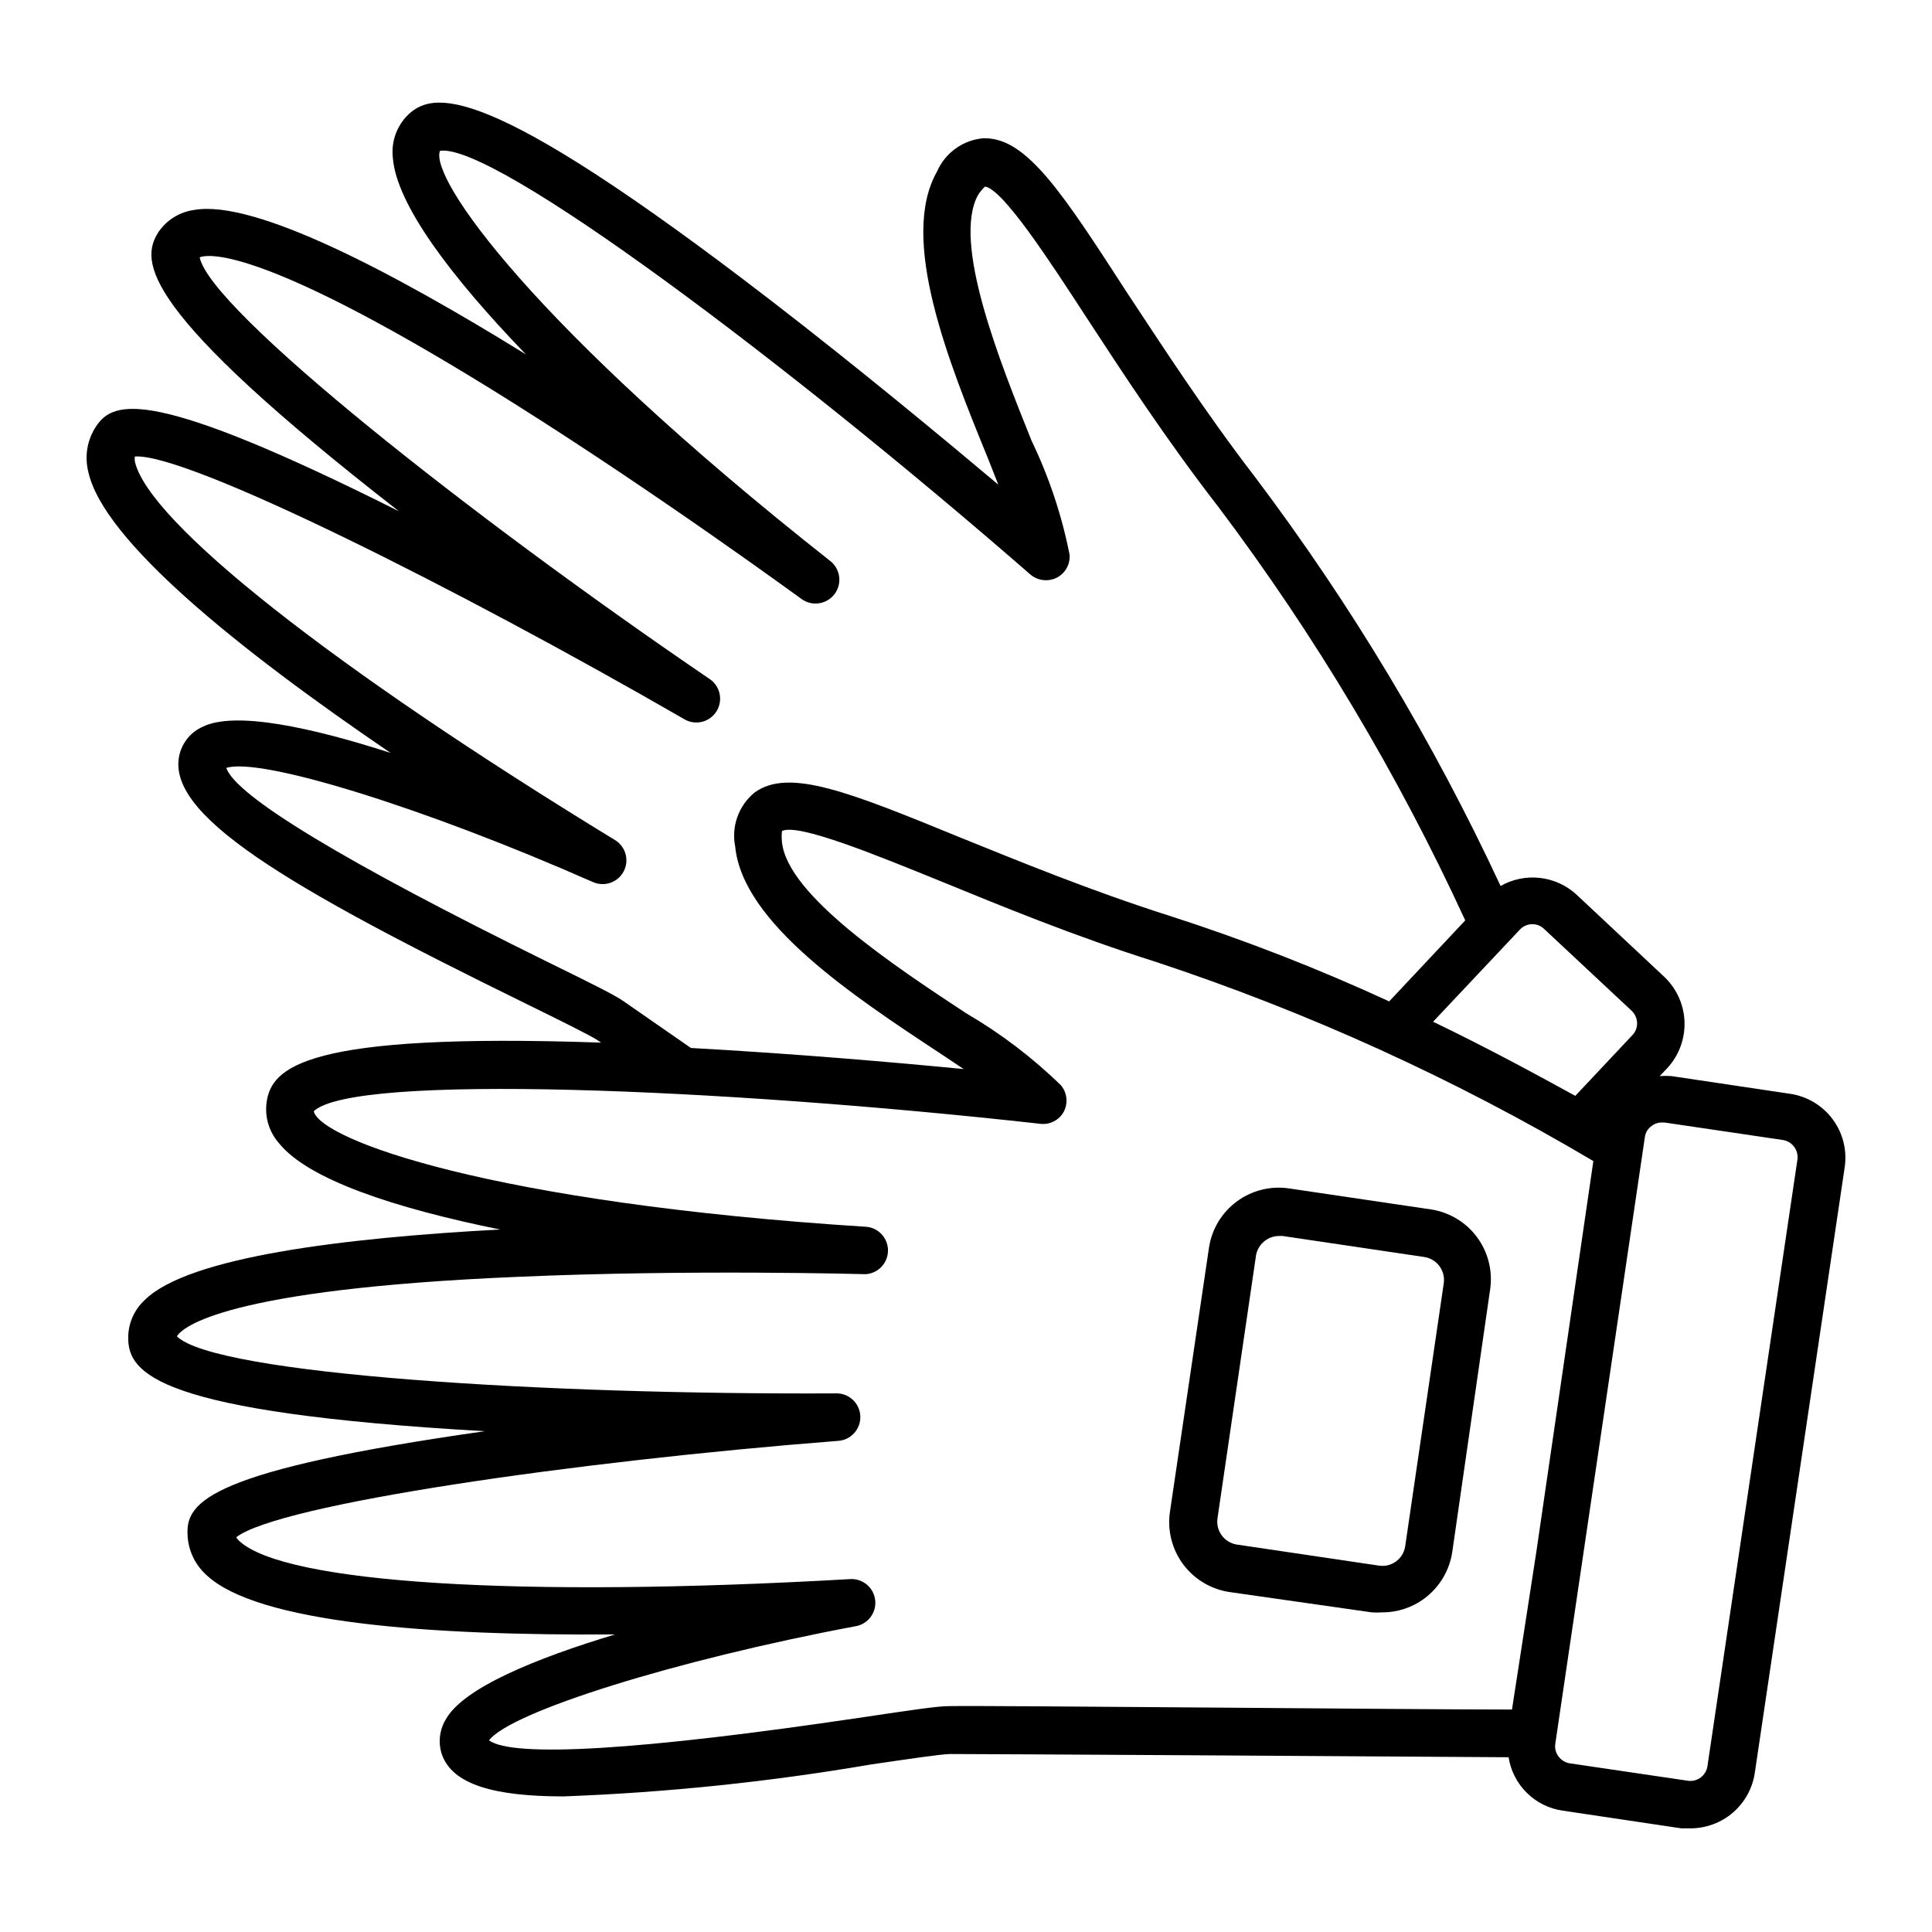
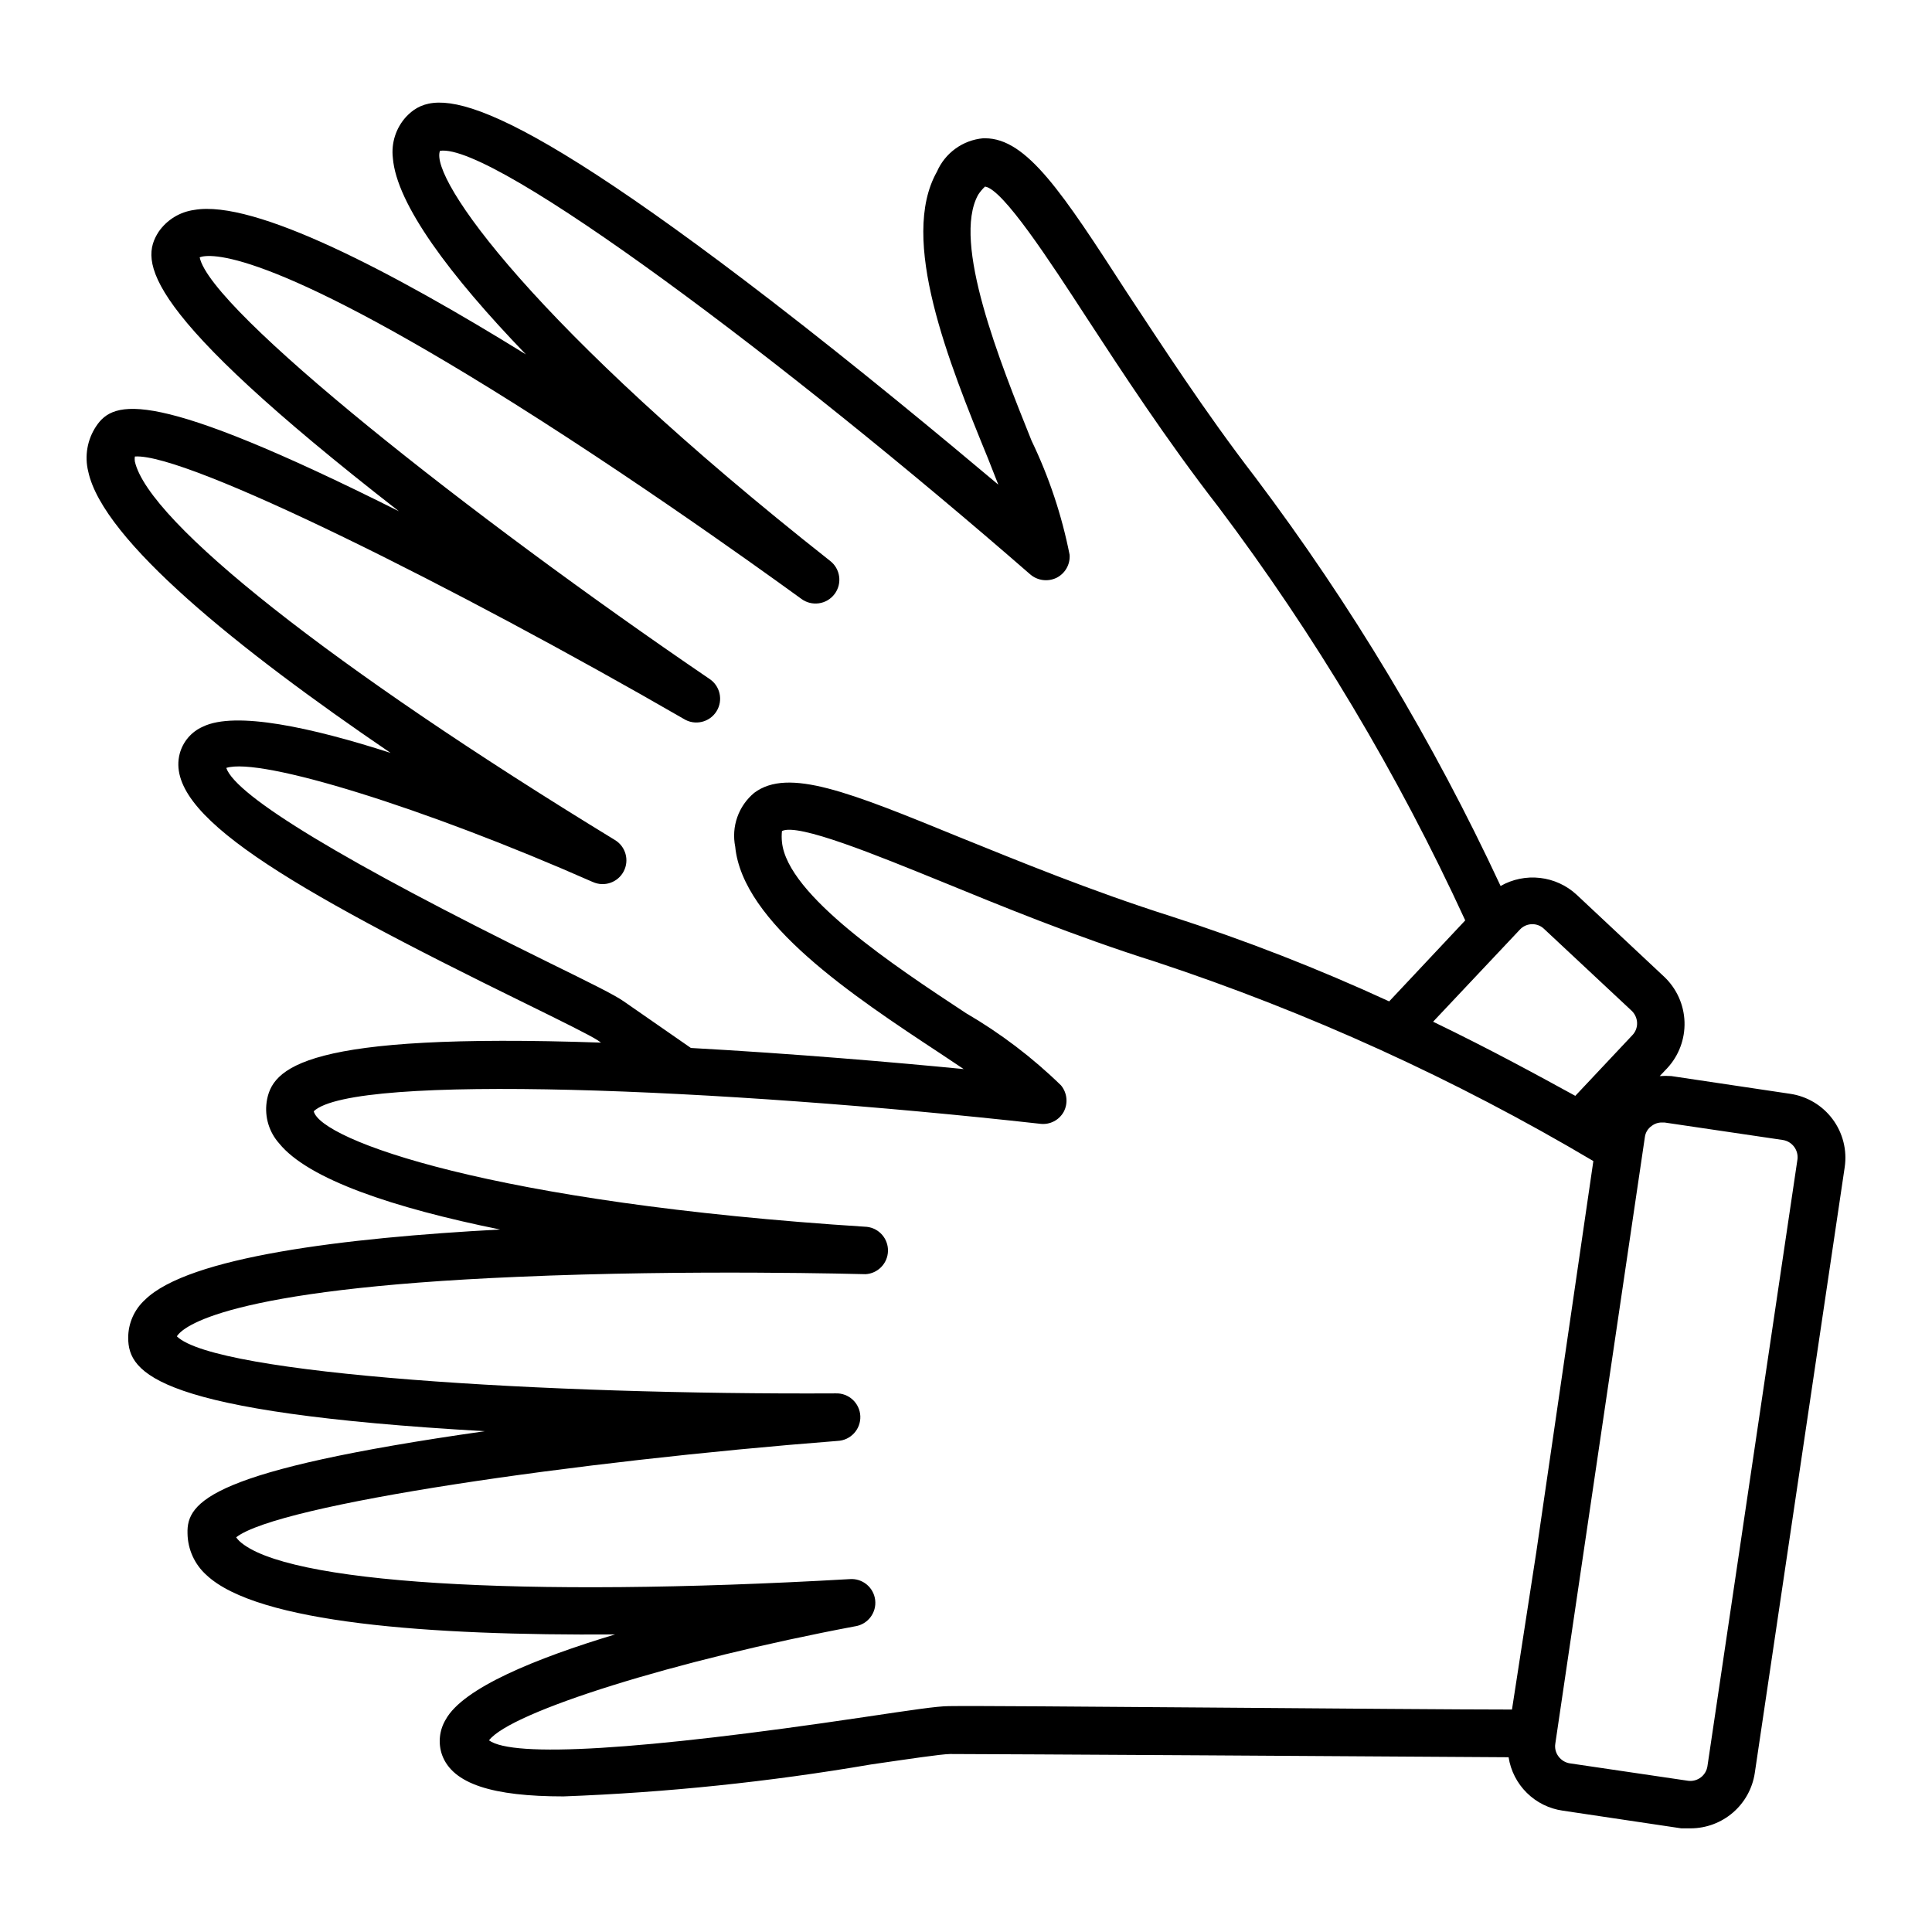
<svg xmlns="http://www.w3.org/2000/svg" fill="#000000" width="800px" height="800px" version="1.1" viewBox="144 144 512 512">
  <g>
    <path d="m618.35 433.86-31.387-4.684v-0.004c-1.039-0.074-2.082-0.074-3.121 0l1.965-2.066c3.102-3.332 4.754-7.758 4.606-12.305-0.152-4.551-2.098-8.855-5.414-11.977l-23.176-21.715c-2.676-2.477-6.074-4.035-9.695-4.449-3.625-0.418-7.285 0.328-10.457 2.133-17.812-38.266-39.594-74.555-64.988-108.27-13.504-17.531-24.938-35.266-34.109-49.121-16.977-26.25-26.449-40.758-37.535-40.758h-0.504c-2.648 0.242-5.184 1.191-7.336 2.754-2.152 1.559-3.848 3.672-4.906 6.113-10.078 17.836 3.074 50.383 13.551 76.023 0.906 2.367 1.863 4.684 2.719 6.902-14.609-12.293-37.031-30.883-59.953-48.566-76.574-58.996-90.227-56.125-97.027-48.871-2.664 2.945-3.93 6.891-3.477 10.832 0.957 12.242 15.113 31.188 35.266 52.094-35.266-21.816-71.945-41.109-87.914-38.289-3.816 0.523-7.234 2.625-9.422 5.793-5.039 7.809-5.039 20.605 63.68 74.059-65.496-32.848-75.57-29.473-80.207-22.57v0.004c-2.383 3.547-3.152 7.941-2.113 12.09 3.93 18.137 39.449 46.855 80.105 74.512-20.957-6.75-41.109-11.133-49.727-6.953v0.004c-3.031 1.324-5.293 3.957-6.148 7.152-4.18 15.973 27.66 34.863 91.945 66.352 9.02 4.434 16.777 8.262 18.844 9.621l0.855 0.605c-78.797-2.719-87.309 6.648-88.621 15.82h0.004c-0.535 3.941 0.68 7.914 3.324 10.883 7.707 9.523 30.23 17.078 58.543 22.824-41.363 2.215-82.574 7.254-94.113 18.641-2.832 2.582-4.441 6.242-4.434 10.074 0 9.422 7.656 19.801 94.516 24.738-72.699 10.328-79.047 18.691-78.797 27.055 0.051 4.238 1.879 8.258 5.039 11.082 13.551 12.695 59.047 16.07 108.27 15.719-21.059 6.348-40.305 14.207-44.891 22.57-1.695 2.828-2.047 6.262-0.957 9.371 2.82 7.707 13.453 10.984 32.195 10.984 27.309-1.023 54.523-3.852 81.465-8.465 10.078-1.461 18.438-2.719 20.957-2.769 10.832 0 120.36 0.656 148.02 0.855 0.559 3.59 2.258 6.902 4.844 9.449 2.582 2.551 5.922 4.199 9.516 4.707l31.387 4.684h2.519v0.004c4.113-0.016 8.086-1.5 11.203-4.191 3.113-2.688 5.16-6.402 5.773-10.469l23.832-160.56v-0.004c0.664-4.504-0.496-9.086-3.219-12.734-2.723-3.648-6.785-6.062-11.293-6.711zm-71.59-43.48c0.852-0.934 2.062-1.465 3.324-1.461 1.168-0.008 2.289 0.445 3.125 1.262l23.176 21.664c0.891 0.84 1.414 2 1.461 3.223 0.043 1.219-0.414 2.398-1.262 3.273l-15.113 16.07c-9.219-5.039-22.219-12.191-37.684-19.648zm-257.6 8.566c-54.008-26.602-82.625-43.984-85.195-51.438 9.07-2.922 52.496 10.531 97.133 30.23l0.004-0.004c3.039 1.379 6.629 0.148 8.18-2.809 1.551-2.953 0.527-6.609-2.336-8.324-75.02-45.797-123.59-84.238-127.21-100.31-0.062-0.438-0.062-0.879 0-1.312 13.703-1.008 85.293 34.812 145.45 69.527 2.949 1.852 6.84 0.957 8.691-1.992 1.848-2.949 0.957-6.84-1.992-8.688-63.531-43.277-132.15-97.641-134.97-111.64 2.519-0.957 17.332-2.769 83.18 38.641 38.844 24.434 75.824 51.59 76.227 51.844h-0.004c2.785 2.098 6.742 1.547 8.844-1.234 2.102-2.785 1.547-6.742-1.234-8.844-78.746-62.121-106.15-101.42-103.33-108.62 14.207-2.266 91.895 56.023 156.43 112.25 1.93 1.656 4.66 2.012 6.953 0.906 2.289-1.141 3.66-3.547 3.477-6.098-2.066-10.461-5.453-20.617-10.078-30.227-8.414-20.957-21.16-52.598-14.156-65.191v-0.004c0.516-0.789 1.125-1.516 1.812-2.164 4.734 0.656 17.078 19.598 27.004 34.863 9.32 14.258 20.906 32.043 34.762 49.926h0.004c25.691 34.113 47.648 70.883 65.496 109.68l-20.152 21.461v0.004c-18.828-8.676-38.16-16.215-57.891-22.574-21.109-6.699-40.305-14.609-56.023-20.957-29.172-11.941-45.344-18.488-54.359-11.738-2.047 1.703-3.598 3.926-4.484 6.434-0.887 2.512-1.078 5.215-0.555 7.824 1.965 20.152 31.035 39.449 54.359 54.816l6.195 4.133c-17.984-1.762-44.941-4.082-72.297-5.594l-17.781-12.344c-2.519-1.766-8.664-4.789-20.152-10.43zm255.53 198.1c-26.602 0-137.99-1.109-149.18-0.906-3.176 0-10.078 1.059-22.621 2.922-59.5 8.867-92.953 10.781-99.301 6.144 5.793-7.559 49.172-21.211 97.086-30.23v0.004c3.34-0.539 5.66-3.617 5.254-6.977-0.406-3.356-3.394-5.793-6.766-5.519-87.762 5.039-149.68 1.059-161.72-10.078v0.004c-0.316-0.309-0.605-0.645-0.855-1.008 11.184-8.766 90.082-20.152 159.36-25.543 3.477-0.141 6.184-3.074 6.047-6.551-0.141-3.477-3.074-6.184-6.551-6.047-76.832 0.402-164.29-5.039-174.57-15.113 1.461-2.418 12.645-12.496 90.281-15.77 45.898-2.016 91.742-0.707 92.195-0.707l0.004 0.004c3.269-0.172 5.863-2.816 5.969-6.09 0.105-3.273-2.312-6.078-5.566-6.457-99.703-6.348-144.79-23.074-146.61-30.633 10.531-10.078 107.46-6.144 192.55 3.324l0.004 0.004c2.516 0.297 4.965-0.957 6.195-3.176 1.199-2.262 0.922-5.023-0.707-7.004-7.578-7.387-16.039-13.816-25.188-19.145-18.895-12.445-47.359-31.234-48.77-45.344-0.102-0.969-0.102-1.949 0-2.922 4.231-2.168 25.191 6.449 42.066 13.301 15.77 6.449 35.266 14.508 56.98 21.363 40.449 13.371 79.336 31.074 115.98 52.797l-15.113 103.59zm51.793 15.062c-0.387 2.418-2.606 4.102-5.039 3.828l-31.438-4.637v0.004c-1.188-0.195-2.254-0.848-2.973-1.812-0.746-0.977-1.059-2.215-0.855-3.43l23.73-160.71c0.148-1.203 0.809-2.285 1.812-2.973 0.777-0.602 1.738-0.922 2.719-0.906h0.656l31.387 4.637c2.426 0.387 4.125 2.598 3.879 5.039z" />
-     <path d="m523.43 464.54-37.789-5.59c-4.91-0.738-9.914 0.512-13.902 3.473-3.988 2.957-6.637 7.383-7.356 12.297l-10.328 69.879c-0.738 4.914 0.512 9.922 3.469 13.922 2.957 3.996 7.383 6.652 12.301 7.387l37.734 5.391c0.922 0.051 1.848 0.051 2.769 0 4.012 0.008 7.918-1.281 11.137-3.676 4.008-2.969 6.672-7.41 7.402-12.344l10.078-69.879c0.625-4.812-0.645-9.676-3.539-13.57-2.894-3.891-7.191-6.504-11.977-7.289zm-7.055 89.328c-0.543 3.301-3.644 5.551-6.953 5.035l-37.734-5.594v0.004c-3.289-0.566-5.523-3.652-5.039-6.953l10.227-69.777c0.57-2.898 3.094-5 6.047-5.039h0.957l37.684 5.594c3.312 0.566 5.555 3.684 5.039 7z" />
  </g>
</svg>